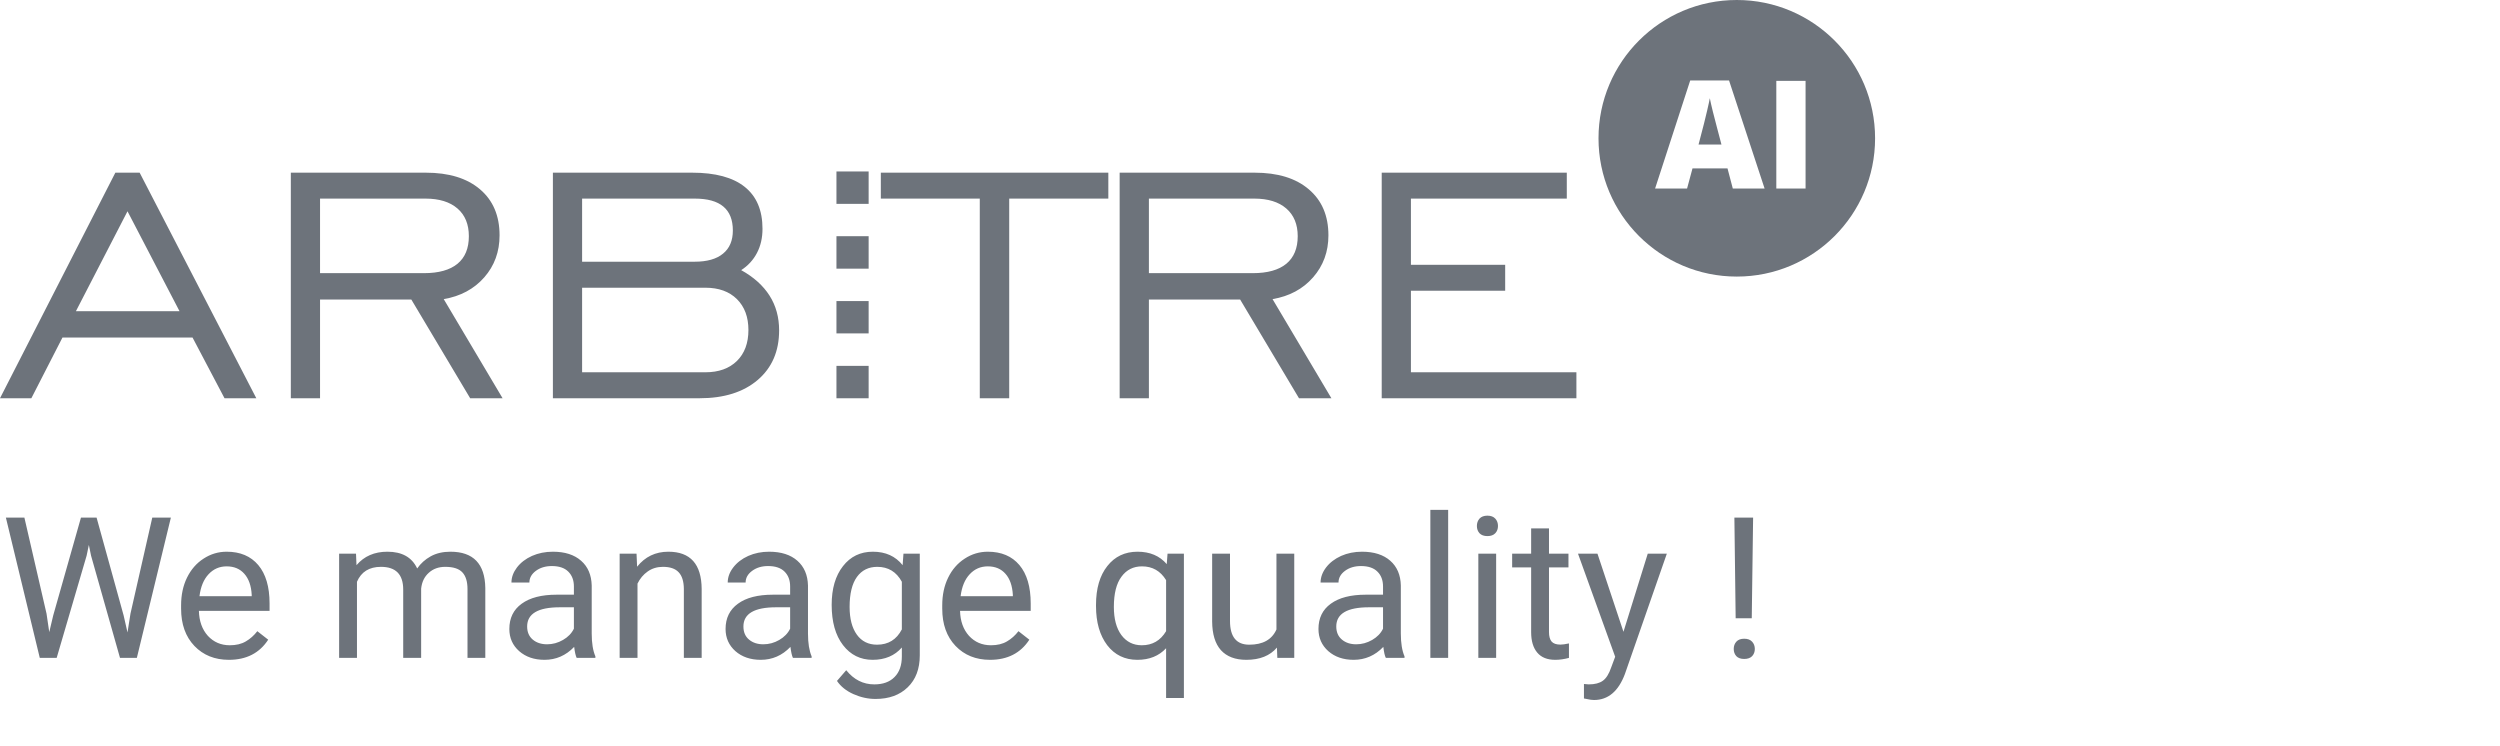
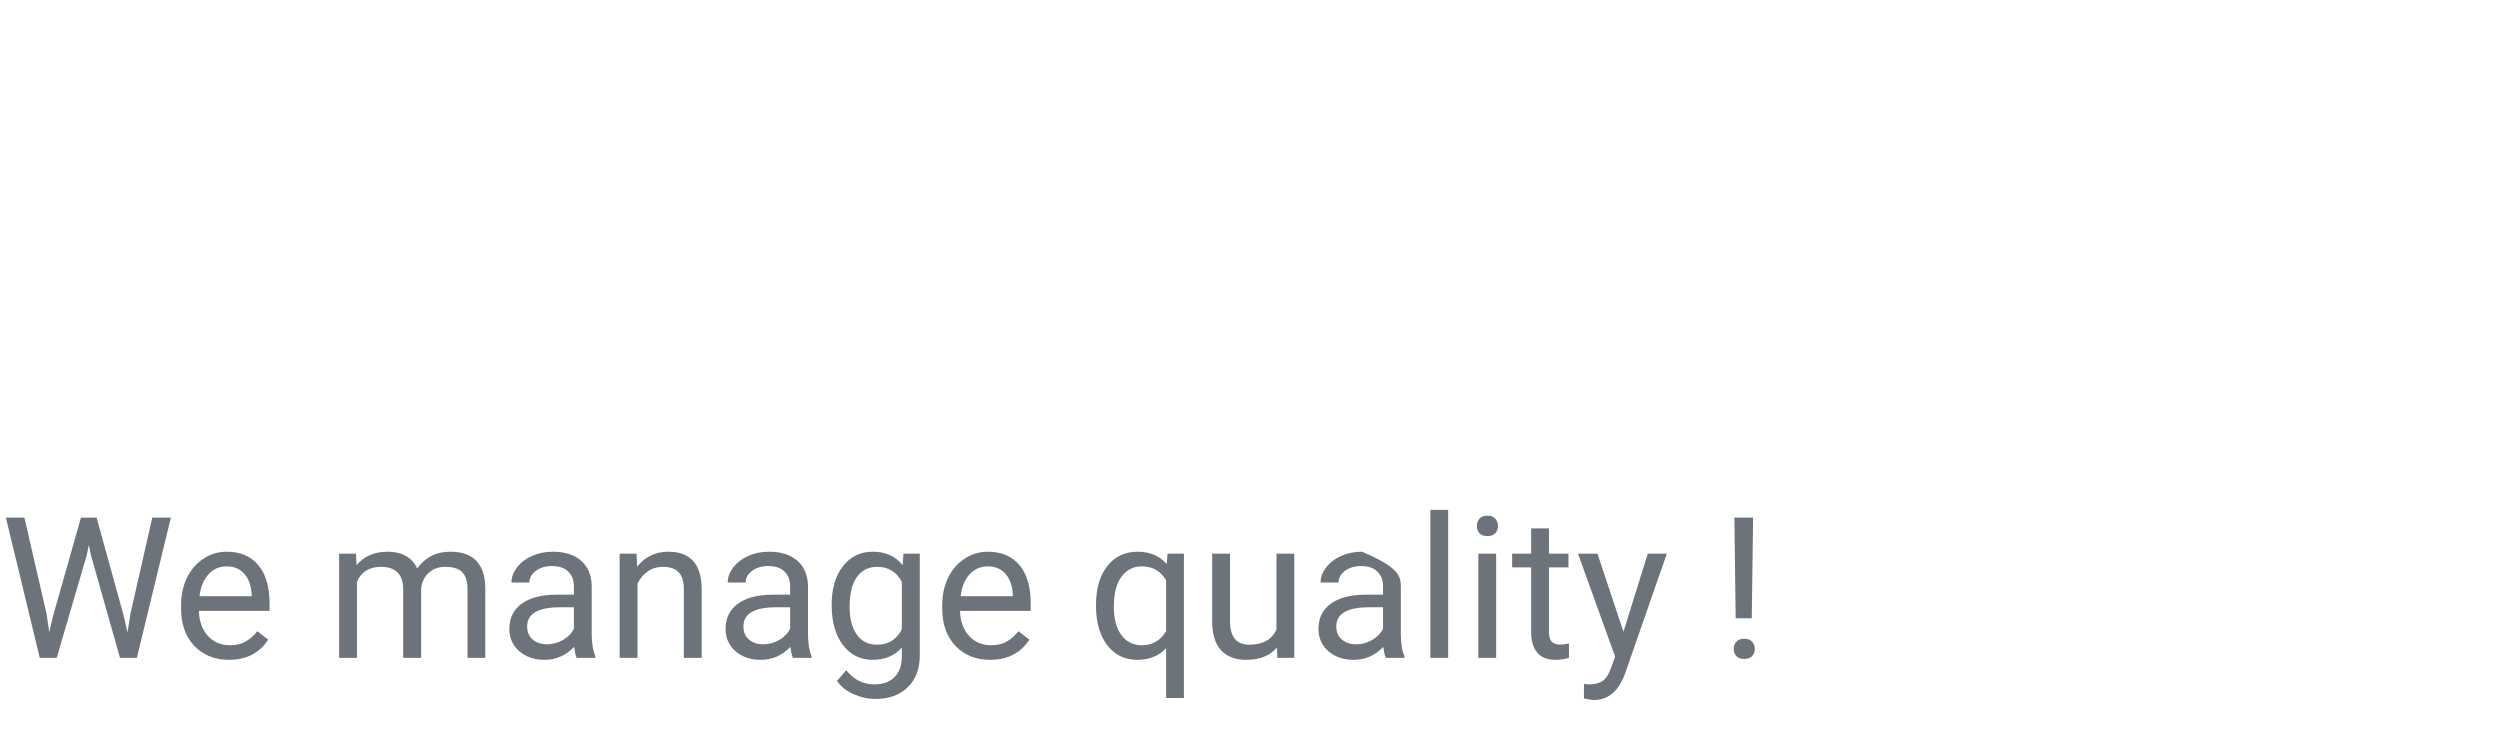
<svg xmlns="http://www.w3.org/2000/svg" width="57" height="17" viewBox="0 0 57 17" fill="none">
-   <path fill-rule="evenodd" clip-rule="evenodd" d="M2.63 3.937L0 9.08H0.715L1.424 7.696H4.39L5.119 9.08H5.844L3.184 3.937H2.63ZM1.731 7.095L2.907 4.817L4.093 7.095H1.731ZM11.041 6.324C11.274 6.058 11.39 5.739 11.39 5.366C11.39 4.919 11.242 4.569 10.944 4.316C10.645 4.062 10.233 3.937 9.708 3.937H6.631V9.08H7.297V6.829H9.378L10.72 9.08H11.459L10.117 6.82C10.499 6.755 10.807 6.59 11.041 6.324ZM7.297 6.228V4.528H9.699C10.013 4.528 10.257 4.603 10.431 4.754C10.604 4.904 10.69 5.115 10.69 5.385C10.69 5.662 10.604 5.871 10.431 6.014C10.257 6.157 10.002 6.228 9.665 6.228H7.297ZM16.899 6.159C17.054 6.059 17.174 5.929 17.259 5.767C17.343 5.606 17.385 5.422 17.385 5.217C17.385 4.795 17.25 4.476 16.979 4.26C16.708 4.044 16.309 3.937 15.781 3.937H12.606V9.08H15.951C16.508 9.08 16.95 8.941 17.276 8.663C17.601 8.385 17.764 8.008 17.764 7.533C17.764 7.235 17.692 6.971 17.546 6.741C17.4 6.511 17.184 6.317 16.899 6.159ZM13.272 4.528H15.839C16.131 4.528 16.349 4.588 16.493 4.71C16.637 4.831 16.709 5.012 16.709 5.255C16.709 5.485 16.635 5.661 16.485 5.783C16.337 5.906 16.121 5.967 15.839 5.967H13.272V4.528ZM16.802 8.23C16.626 8.402 16.387 8.488 16.082 8.488H13.272V6.56H16.082C16.387 6.56 16.626 6.646 16.802 6.82C16.977 6.994 17.064 7.228 17.064 7.524C17.064 7.822 16.977 8.057 16.802 8.23ZM20.083 4.528H22.339V9.08H23.01V4.528H25.27V3.937H20.083V4.528ZM29.938 6.324C30.171 6.058 30.288 5.739 30.288 5.366C30.288 4.919 30.139 4.569 29.84 4.316C29.542 4.062 29.131 3.937 28.605 3.937H25.528V9.08H26.195V6.829H28.275L29.617 9.08H30.356L29.014 6.82C29.397 6.755 29.705 6.59 29.938 6.324ZM26.195 6.228V4.528H28.596C28.911 4.528 29.154 4.603 29.328 4.754C29.501 4.904 29.588 5.115 29.588 5.385C29.588 5.662 29.501 5.871 29.328 6.014C29.154 6.157 28.899 6.228 28.562 6.228H26.195ZM32.169 8.488V6.629H34.318V6.038H32.169V4.528H35.723V3.937H31.503V9.08H35.942V8.488H32.169ZM19.071 9.08H19.805V8.342H19.071V9.08ZM19.071 4.648H19.805V3.909H19.071V4.648ZM19.071 6.126H19.805V5.386H19.071V6.126ZM19.071 7.602H19.805V6.864H19.071V7.602Z" fill="#6D737B" />
-   <path fill-rule="evenodd" clip-rule="evenodd" d="M36.446 3.153C36.446 1.412 37.858 0 39.599 0C41.34 0 42.752 1.412 42.752 3.153C42.752 4.894 41.34 6.306 39.599 6.306C37.858 6.306 36.446 4.894 36.446 3.153ZM39.508 4.299L39.387 3.839H38.589L38.465 4.299H37.736L38.537 1.834H39.422L40.233 4.299H39.508ZM39.143 2.892L39.249 3.295H38.727C38.829 2.91 38.894 2.652 38.923 2.521C38.953 2.39 38.974 2.296 38.984 2.239C38.995 2.3 39.018 2.402 39.053 2.544C39.089 2.686 39.119 2.802 39.143 2.892ZM40.5 1.844V4.299H41.167V1.844H40.5Z" fill="#6D737B" />
-   <path d="M1.061 13.992L1.123 14.413L1.213 14.033L1.846 11.801H2.202L2.819 14.033L2.907 14.42L2.975 13.989L3.472 11.801H3.896L3.12 15H2.736L2.076 12.669L2.026 12.425L1.975 12.669L1.292 15H0.907L0.134 11.801H0.556L1.061 13.992ZM5.219 15.044C4.896 15.044 4.634 14.938 4.432 14.727C4.23 14.515 4.129 14.232 4.129 13.877V13.803C4.129 13.567 4.173 13.356 4.263 13.172C4.354 12.986 4.479 12.841 4.641 12.737C4.803 12.631 4.979 12.579 5.168 12.579C5.477 12.579 5.717 12.68 5.889 12.884C6.06 13.088 6.146 13.379 6.146 13.758V13.928H4.535C4.541 14.162 4.609 14.352 4.739 14.497C4.871 14.64 5.038 14.712 5.24 14.712C5.384 14.712 5.506 14.683 5.605 14.624C5.705 14.566 5.792 14.488 5.867 14.391L6.115 14.585C5.916 14.891 5.617 15.044 5.219 15.044ZM5.168 12.913C5.004 12.913 4.866 12.973 4.755 13.093C4.644 13.211 4.575 13.378 4.548 13.594H5.739V13.563C5.728 13.356 5.672 13.197 5.572 13.084C5.473 12.97 5.338 12.913 5.168 12.913ZM8.117 12.623L8.128 12.886C8.302 12.681 8.537 12.579 8.833 12.579C9.166 12.579 9.392 12.706 9.512 12.961C9.591 12.847 9.694 12.754 9.82 12.684C9.947 12.614 10.097 12.579 10.27 12.579C10.791 12.579 11.057 12.855 11.065 13.407V15H10.659V13.431C10.659 13.261 10.62 13.134 10.543 13.051C10.465 12.966 10.335 12.924 10.151 12.924C10.001 12.924 9.875 12.969 9.776 13.06C9.676 13.149 9.618 13.27 9.602 13.422V15H9.193V13.442C9.193 13.096 9.024 12.924 8.686 12.924C8.419 12.924 8.237 13.037 8.139 13.264V15H7.732V12.623H8.117ZM13.148 15C13.125 14.953 13.106 14.87 13.091 14.749C12.902 14.946 12.677 15.044 12.415 15.044C12.18 15.044 11.988 14.978 11.837 14.846C11.687 14.713 11.613 14.544 11.613 14.341C11.613 14.093 11.706 13.901 11.894 13.765C12.083 13.627 12.348 13.559 12.689 13.559H13.085V13.372C13.085 13.23 13.042 13.117 12.957 13.033C12.872 12.948 12.747 12.906 12.582 12.906C12.437 12.906 12.315 12.943 12.217 13.016C12.119 13.089 12.07 13.178 12.07 13.282H11.661C11.661 13.163 11.703 13.049 11.786 12.939C11.871 12.828 11.985 12.74 12.129 12.675C12.274 12.611 12.433 12.579 12.606 12.579C12.88 12.579 13.094 12.648 13.249 12.785C13.405 12.921 13.485 13.11 13.491 13.35V14.444C13.491 14.662 13.519 14.836 13.575 14.965V15H13.148ZM12.474 14.69C12.601 14.69 12.722 14.657 12.836 14.591C12.951 14.525 13.033 14.44 13.085 14.334V13.846H12.766C12.268 13.846 12.019 13.992 12.019 14.284C12.019 14.411 12.062 14.511 12.146 14.582C12.231 14.654 12.341 14.69 12.474 14.69ZM14.513 12.623L14.526 12.921C14.708 12.693 14.945 12.579 15.238 12.579C15.741 12.579 15.994 12.862 15.998 13.429V15H15.592V13.427C15.59 13.255 15.551 13.129 15.473 13.047C15.397 12.965 15.278 12.924 15.115 12.924C14.983 12.924 14.867 12.959 14.768 13.029C14.668 13.099 14.591 13.192 14.535 13.306V15H14.128V12.623H14.513ZM18.079 15C18.056 14.953 18.037 14.87 18.022 14.749C17.833 14.946 17.607 15.044 17.345 15.044C17.111 15.044 16.918 14.978 16.767 14.846C16.618 14.713 16.543 14.544 16.543 14.341C16.543 14.093 16.637 13.901 16.825 13.765C17.013 13.627 17.279 13.559 17.62 13.559H18.015V13.372C18.015 13.23 17.973 13.117 17.888 13.033C17.803 12.948 17.678 12.906 17.512 12.906C17.367 12.906 17.246 12.943 17.148 13.016C17.049 13.089 17 13.178 17 13.282H16.592C16.592 13.163 16.633 13.049 16.717 12.939C16.802 12.828 16.916 12.74 17.06 12.675C17.205 12.611 17.363 12.579 17.536 12.579C17.81 12.579 18.025 12.648 18.18 12.785C18.335 12.921 18.416 13.11 18.422 13.35V14.444C18.422 14.662 18.45 14.836 18.505 14.965V15H18.079ZM17.404 14.69C17.532 14.69 17.653 14.657 17.767 14.591C17.881 14.525 17.964 14.44 18.015 14.334V13.846H17.697C17.199 13.846 16.95 13.992 16.95 14.284C16.95 14.411 16.992 14.511 17.077 14.582C17.162 14.654 17.271 14.69 17.404 14.69ZM18.962 13.791C18.962 13.421 19.048 13.127 19.22 12.908C19.391 12.688 19.618 12.579 19.901 12.579C20.191 12.579 20.417 12.681 20.58 12.886L20.599 12.623H20.971V14.943C20.971 15.251 20.879 15.493 20.696 15.67C20.514 15.847 20.27 15.936 19.962 15.936C19.791 15.936 19.623 15.899 19.459 15.826C19.295 15.753 19.17 15.653 19.083 15.525L19.294 15.281C19.468 15.497 19.682 15.604 19.934 15.604C20.131 15.604 20.285 15.549 20.395 15.437C20.506 15.326 20.562 15.169 20.562 14.967V14.763C20.399 14.95 20.177 15.044 19.896 15.044C19.618 15.044 19.392 14.932 19.22 14.708C19.048 14.484 18.962 14.178 18.962 13.791ZM19.371 13.838C19.371 14.106 19.426 14.317 19.536 14.47C19.646 14.623 19.8 14.699 19.997 14.699C20.254 14.699 20.442 14.582 20.562 14.35V13.264C20.438 13.037 20.251 12.924 20.002 12.924C19.804 12.924 19.649 13.001 19.538 13.154C19.427 13.308 19.371 13.536 19.371 13.838ZM22.573 15.044C22.25 15.044 21.988 14.938 21.786 14.727C21.584 14.515 21.483 14.232 21.483 13.877V13.803C21.483 13.567 21.527 13.356 21.617 13.172C21.707 12.986 21.834 12.841 21.995 12.737C22.157 12.631 22.333 12.579 22.522 12.579C22.831 12.579 23.071 12.68 23.243 12.884C23.414 13.088 23.5 13.379 23.5 13.758V13.928H21.889C21.895 14.162 21.963 14.352 22.093 14.497C22.225 14.64 22.392 14.712 22.595 14.712C22.738 14.712 22.86 14.683 22.959 14.624C23.059 14.566 23.146 14.488 23.221 14.391L23.469 14.585C23.27 14.891 22.971 15.044 22.573 15.044ZM22.522 12.913C22.358 12.913 22.22 12.973 22.109 13.093C21.998 13.211 21.929 13.378 21.902 13.594H23.093V13.563C23.081 13.356 23.026 13.197 22.926 13.084C22.827 12.97 22.692 12.913 22.522 12.913ZM24.989 13.791C24.989 13.418 25.075 13.123 25.247 12.906C25.418 12.688 25.648 12.579 25.936 12.579C26.218 12.579 26.44 12.673 26.602 12.862L26.62 12.623H26.993V15.914H26.587V14.78C26.423 14.956 26.205 15.044 25.932 15.044C25.645 15.044 25.416 14.933 25.244 14.71C25.075 14.486 24.989 14.189 24.989 13.82V13.791ZM25.396 13.838C25.396 14.11 25.453 14.324 25.567 14.479C25.683 14.634 25.838 14.712 26.033 14.712C26.275 14.712 26.459 14.605 26.587 14.391V13.227C26.458 13.017 26.275 12.913 26.038 12.913C25.841 12.913 25.685 12.991 25.57 13.148C25.454 13.303 25.396 13.533 25.396 13.838ZM29.114 14.765C28.956 14.951 28.723 15.044 28.417 15.044C28.164 15.044 27.971 14.971 27.837 14.824C27.705 14.676 27.639 14.458 27.637 14.169V12.623H28.044V14.158C28.044 14.519 28.19 14.699 28.483 14.699C28.794 14.699 29 14.583 29.103 14.352V12.623H29.509V15H29.123L29.114 14.765ZM31.597 15C31.573 14.953 31.554 14.87 31.54 14.749C31.351 14.946 31.125 15.044 30.863 15.044C30.628 15.044 30.436 14.978 30.285 14.846C30.136 14.713 30.061 14.544 30.061 14.341C30.061 14.093 30.154 13.901 30.342 13.765C30.531 13.627 30.796 13.559 31.137 13.559H31.533V13.372C31.533 13.23 31.491 13.117 31.405 13.033C31.321 12.948 31.195 12.906 31.03 12.906C30.885 12.906 30.763 12.943 30.665 13.016C30.567 13.089 30.518 13.178 30.518 13.282H30.109C30.109 13.163 30.151 13.049 30.234 12.939C30.319 12.828 30.434 12.74 30.577 12.675C30.722 12.611 30.881 12.579 31.054 12.579C31.328 12.579 31.543 12.648 31.698 12.785C31.853 12.921 31.934 13.11 31.939 13.35V14.444C31.939 14.662 31.967 14.836 32.023 14.965V15H31.597ZM30.922 14.69C31.05 14.69 31.17 14.657 31.285 14.591C31.399 14.525 31.482 14.44 31.533 14.334V13.846H31.214C30.716 13.846 30.467 13.992 30.467 14.284C30.467 14.411 30.51 14.511 30.595 14.582C30.68 14.654 30.789 14.69 30.922 14.69ZM33.018 15H32.612V11.625H33.018V15ZM34.112 15H33.706V12.623H34.112V15ZM33.673 11.992C33.673 11.926 33.693 11.87 33.732 11.825C33.773 11.78 33.834 11.757 33.913 11.757C33.992 11.757 34.052 11.78 34.093 11.825C34.134 11.87 34.154 11.926 34.154 11.992C34.154 12.058 34.134 12.113 34.093 12.157C34.052 12.201 33.992 12.223 33.913 12.223C33.834 12.223 33.773 12.201 33.732 12.157C33.693 12.113 33.673 12.058 33.673 11.992ZM35.317 12.047V12.623H35.761V12.937H35.317V14.411C35.317 14.506 35.336 14.578 35.376 14.627C35.416 14.673 35.483 14.697 35.578 14.697C35.625 14.697 35.69 14.688 35.772 14.67V15C35.665 15.029 35.56 15.044 35.459 15.044C35.278 15.044 35.141 14.989 35.049 14.879C34.956 14.769 34.91 14.613 34.91 14.411V12.937H34.477V12.623H34.91V12.047H35.317ZM37.015 14.405L37.569 12.623H38.004L37.048 15.367C36.9 15.762 36.665 15.96 36.343 15.96L36.266 15.954L36.114 15.925V15.595L36.224 15.604C36.362 15.604 36.469 15.576 36.545 15.521C36.623 15.465 36.686 15.363 36.736 15.215L36.826 14.974L35.978 12.623H36.422L37.015 14.405ZM39.94 14.097H39.573L39.544 11.801H39.971L39.94 14.097ZM39.529 14.796C39.529 14.73 39.549 14.675 39.588 14.631C39.629 14.585 39.689 14.563 39.768 14.563C39.847 14.563 39.907 14.585 39.949 14.631C39.989 14.675 40.01 14.73 40.01 14.796C40.01 14.862 39.989 14.916 39.949 14.96C39.907 15.003 39.847 15.024 39.768 15.024C39.689 15.024 39.629 15.003 39.588 14.96C39.549 14.916 39.529 14.862 39.529 14.796Z" fill="#6D737B" />
+   <path d="M1.061 13.992L1.123 14.413L1.213 14.033L1.846 11.801H2.202L2.819 14.033L2.907 14.42L2.975 13.989L3.472 11.801H3.896L3.12 15H2.736L2.076 12.669L2.026 12.425L1.975 12.669L1.292 15H0.907L0.134 11.801H0.556L1.061 13.992ZM5.219 15.044C4.896 15.044 4.634 14.938 4.432 14.727C4.23 14.515 4.129 14.232 4.129 13.877V13.803C4.129 13.567 4.173 13.356 4.263 13.172C4.354 12.986 4.479 12.841 4.641 12.737C4.803 12.631 4.979 12.579 5.168 12.579C5.477 12.579 5.717 12.68 5.889 12.884C6.06 13.088 6.146 13.379 6.146 13.758V13.928H4.535C4.541 14.162 4.609 14.352 4.739 14.497C4.871 14.64 5.038 14.712 5.24 14.712C5.384 14.712 5.506 14.683 5.605 14.624C5.705 14.566 5.792 14.488 5.867 14.391L6.115 14.585C5.916 14.891 5.617 15.044 5.219 15.044ZM5.168 12.913C5.004 12.913 4.866 12.973 4.755 13.093C4.644 13.211 4.575 13.378 4.548 13.594H5.739V13.563C5.728 13.356 5.672 13.197 5.572 13.084C5.473 12.97 5.338 12.913 5.168 12.913ZM8.117 12.623L8.128 12.886C8.302 12.681 8.537 12.579 8.833 12.579C9.166 12.579 9.392 12.706 9.512 12.961C9.591 12.847 9.694 12.754 9.82 12.684C9.947 12.614 10.097 12.579 10.27 12.579C10.791 12.579 11.057 12.855 11.065 13.407V15H10.659V13.431C10.659 13.261 10.62 13.134 10.543 13.051C10.465 12.966 10.335 12.924 10.151 12.924C10.001 12.924 9.875 12.969 9.776 13.06C9.676 13.149 9.618 13.27 9.602 13.422V15H9.193V13.442C9.193 13.096 9.024 12.924 8.686 12.924C8.419 12.924 8.237 13.037 8.139 13.264V15H7.732V12.623H8.117ZM13.148 15C13.125 14.953 13.106 14.87 13.091 14.749C12.902 14.946 12.677 15.044 12.415 15.044C12.18 15.044 11.988 14.978 11.837 14.846C11.687 14.713 11.613 14.544 11.613 14.341C11.613 14.093 11.706 13.901 11.894 13.765C12.083 13.627 12.348 13.559 12.689 13.559H13.085V13.372C13.085 13.23 13.042 13.117 12.957 13.033C12.872 12.948 12.747 12.906 12.582 12.906C12.437 12.906 12.315 12.943 12.217 13.016C12.119 13.089 12.07 13.178 12.07 13.282H11.661C11.661 13.163 11.703 13.049 11.786 12.939C11.871 12.828 11.985 12.74 12.129 12.675C12.274 12.611 12.433 12.579 12.606 12.579C12.88 12.579 13.094 12.648 13.249 12.785C13.405 12.921 13.485 13.11 13.491 13.35V14.444C13.491 14.662 13.519 14.836 13.575 14.965V15H13.148ZM12.474 14.69C12.601 14.69 12.722 14.657 12.836 14.591C12.951 14.525 13.033 14.44 13.085 14.334V13.846H12.766C12.268 13.846 12.019 13.992 12.019 14.284C12.019 14.411 12.062 14.511 12.146 14.582C12.231 14.654 12.341 14.69 12.474 14.69ZM14.513 12.623L14.526 12.921C14.708 12.693 14.945 12.579 15.238 12.579C15.741 12.579 15.994 12.862 15.998 13.429V15H15.592V13.427C15.59 13.255 15.551 13.129 15.473 13.047C15.397 12.965 15.278 12.924 15.115 12.924C14.983 12.924 14.867 12.959 14.768 13.029C14.668 13.099 14.591 13.192 14.535 13.306V15H14.128V12.623H14.513ZM18.079 15C18.056 14.953 18.037 14.87 18.022 14.749C17.833 14.946 17.607 15.044 17.345 15.044C17.111 15.044 16.918 14.978 16.767 14.846C16.618 14.713 16.543 14.544 16.543 14.341C16.543 14.093 16.637 13.901 16.825 13.765C17.013 13.627 17.279 13.559 17.62 13.559H18.015V13.372C18.015 13.23 17.973 13.117 17.888 13.033C17.803 12.948 17.678 12.906 17.512 12.906C17.367 12.906 17.246 12.943 17.148 13.016C17.049 13.089 17 13.178 17 13.282H16.592C16.592 13.163 16.633 13.049 16.717 12.939C16.802 12.828 16.916 12.74 17.06 12.675C17.205 12.611 17.363 12.579 17.536 12.579C17.81 12.579 18.025 12.648 18.18 12.785C18.335 12.921 18.416 13.11 18.422 13.35V14.444C18.422 14.662 18.45 14.836 18.505 14.965V15H18.079ZM17.404 14.69C17.532 14.69 17.653 14.657 17.767 14.591C17.881 14.525 17.964 14.44 18.015 14.334V13.846H17.697C17.199 13.846 16.95 13.992 16.95 14.284C16.95 14.411 16.992 14.511 17.077 14.582C17.162 14.654 17.271 14.69 17.404 14.69ZM18.962 13.791C18.962 13.421 19.048 13.127 19.22 12.908C19.391 12.688 19.618 12.579 19.901 12.579C20.191 12.579 20.417 12.681 20.58 12.886L20.599 12.623H20.971V14.943C20.971 15.251 20.879 15.493 20.696 15.67C20.514 15.847 20.27 15.936 19.962 15.936C19.791 15.936 19.623 15.899 19.459 15.826C19.295 15.753 19.17 15.653 19.083 15.525L19.294 15.281C19.468 15.497 19.682 15.604 19.934 15.604C20.131 15.604 20.285 15.549 20.395 15.437C20.506 15.326 20.562 15.169 20.562 14.967V14.763C20.399 14.95 20.177 15.044 19.896 15.044C19.618 15.044 19.392 14.932 19.22 14.708C19.048 14.484 18.962 14.178 18.962 13.791ZM19.371 13.838C19.371 14.106 19.426 14.317 19.536 14.47C19.646 14.623 19.8 14.699 19.997 14.699C20.254 14.699 20.442 14.582 20.562 14.35V13.264C20.438 13.037 20.251 12.924 20.002 12.924C19.804 12.924 19.649 13.001 19.538 13.154C19.427 13.308 19.371 13.536 19.371 13.838ZM22.573 15.044C22.25 15.044 21.988 14.938 21.786 14.727C21.584 14.515 21.483 14.232 21.483 13.877V13.803C21.483 13.567 21.527 13.356 21.617 13.172C21.707 12.986 21.834 12.841 21.995 12.737C22.157 12.631 22.333 12.579 22.522 12.579C22.831 12.579 23.071 12.68 23.243 12.884C23.414 13.088 23.5 13.379 23.5 13.758V13.928H21.889C21.895 14.162 21.963 14.352 22.093 14.497C22.225 14.64 22.392 14.712 22.595 14.712C22.738 14.712 22.86 14.683 22.959 14.624C23.059 14.566 23.146 14.488 23.221 14.391L23.469 14.585C23.27 14.891 22.971 15.044 22.573 15.044ZM22.522 12.913C22.358 12.913 22.22 12.973 22.109 13.093C21.998 13.211 21.929 13.378 21.902 13.594H23.093V13.563C23.081 13.356 23.026 13.197 22.926 13.084C22.827 12.97 22.692 12.913 22.522 12.913ZM24.989 13.791C24.989 13.418 25.075 13.123 25.247 12.906C25.418 12.688 25.648 12.579 25.936 12.579C26.218 12.579 26.44 12.673 26.602 12.862L26.62 12.623H26.993V15.914H26.587V14.78C26.423 14.956 26.205 15.044 25.932 15.044C25.645 15.044 25.416 14.933 25.244 14.71C25.075 14.486 24.989 14.189 24.989 13.82V13.791ZM25.396 13.838C25.396 14.11 25.453 14.324 25.567 14.479C25.683 14.634 25.838 14.712 26.033 14.712C26.275 14.712 26.459 14.605 26.587 14.391V13.227C26.458 13.017 26.275 12.913 26.038 12.913C25.841 12.913 25.685 12.991 25.57 13.148C25.454 13.303 25.396 13.533 25.396 13.838ZM29.114 14.765C28.956 14.951 28.723 15.044 28.417 15.044C28.164 15.044 27.971 14.971 27.837 14.824C27.705 14.676 27.639 14.458 27.637 14.169V12.623H28.044V14.158C28.044 14.519 28.19 14.699 28.483 14.699C28.794 14.699 29 14.583 29.103 14.352V12.623H29.509V15H29.123L29.114 14.765ZM31.597 15C31.573 14.953 31.554 14.87 31.54 14.749C31.351 14.946 31.125 15.044 30.863 15.044C30.628 15.044 30.436 14.978 30.285 14.846C30.136 14.713 30.061 14.544 30.061 14.341C30.061 14.093 30.154 13.901 30.342 13.765C30.531 13.627 30.796 13.559 31.137 13.559H31.533V13.372C31.533 13.23 31.491 13.117 31.405 13.033C31.321 12.948 31.195 12.906 31.03 12.906C30.885 12.906 30.763 12.943 30.665 13.016C30.567 13.089 30.518 13.178 30.518 13.282H30.109C30.109 13.163 30.151 13.049 30.234 12.939C30.319 12.828 30.434 12.74 30.577 12.675C30.722 12.611 30.881 12.579 31.054 12.579C31.853 12.921 31.934 13.11 31.939 13.35V14.444C31.939 14.662 31.967 14.836 32.023 14.965V15H31.597ZM30.922 14.69C31.05 14.69 31.17 14.657 31.285 14.591C31.399 14.525 31.482 14.44 31.533 14.334V13.846H31.214C30.716 13.846 30.467 13.992 30.467 14.284C30.467 14.411 30.51 14.511 30.595 14.582C30.68 14.654 30.789 14.69 30.922 14.69ZM33.018 15H32.612V11.625H33.018V15ZM34.112 15H33.706V12.623H34.112V15ZM33.673 11.992C33.673 11.926 33.693 11.87 33.732 11.825C33.773 11.78 33.834 11.757 33.913 11.757C33.992 11.757 34.052 11.78 34.093 11.825C34.134 11.87 34.154 11.926 34.154 11.992C34.154 12.058 34.134 12.113 34.093 12.157C34.052 12.201 33.992 12.223 33.913 12.223C33.834 12.223 33.773 12.201 33.732 12.157C33.693 12.113 33.673 12.058 33.673 11.992ZM35.317 12.047V12.623H35.761V12.937H35.317V14.411C35.317 14.506 35.336 14.578 35.376 14.627C35.416 14.673 35.483 14.697 35.578 14.697C35.625 14.697 35.69 14.688 35.772 14.67V15C35.665 15.029 35.56 15.044 35.459 15.044C35.278 15.044 35.141 14.989 35.049 14.879C34.956 14.769 34.91 14.613 34.91 14.411V12.937H34.477V12.623H34.91V12.047H35.317ZM37.015 14.405L37.569 12.623H38.004L37.048 15.367C36.9 15.762 36.665 15.96 36.343 15.96L36.266 15.954L36.114 15.925V15.595L36.224 15.604C36.362 15.604 36.469 15.576 36.545 15.521C36.623 15.465 36.686 15.363 36.736 15.215L36.826 14.974L35.978 12.623H36.422L37.015 14.405ZM39.94 14.097H39.573L39.544 11.801H39.971L39.94 14.097ZM39.529 14.796C39.529 14.73 39.549 14.675 39.588 14.631C39.629 14.585 39.689 14.563 39.768 14.563C39.847 14.563 39.907 14.585 39.949 14.631C39.989 14.675 40.01 14.73 40.01 14.796C40.01 14.862 39.989 14.916 39.949 14.96C39.907 15.003 39.847 15.024 39.768 15.024C39.689 15.024 39.629 15.003 39.588 14.96C39.549 14.916 39.529 14.862 39.529 14.796Z" fill="#6D737B" />
</svg>